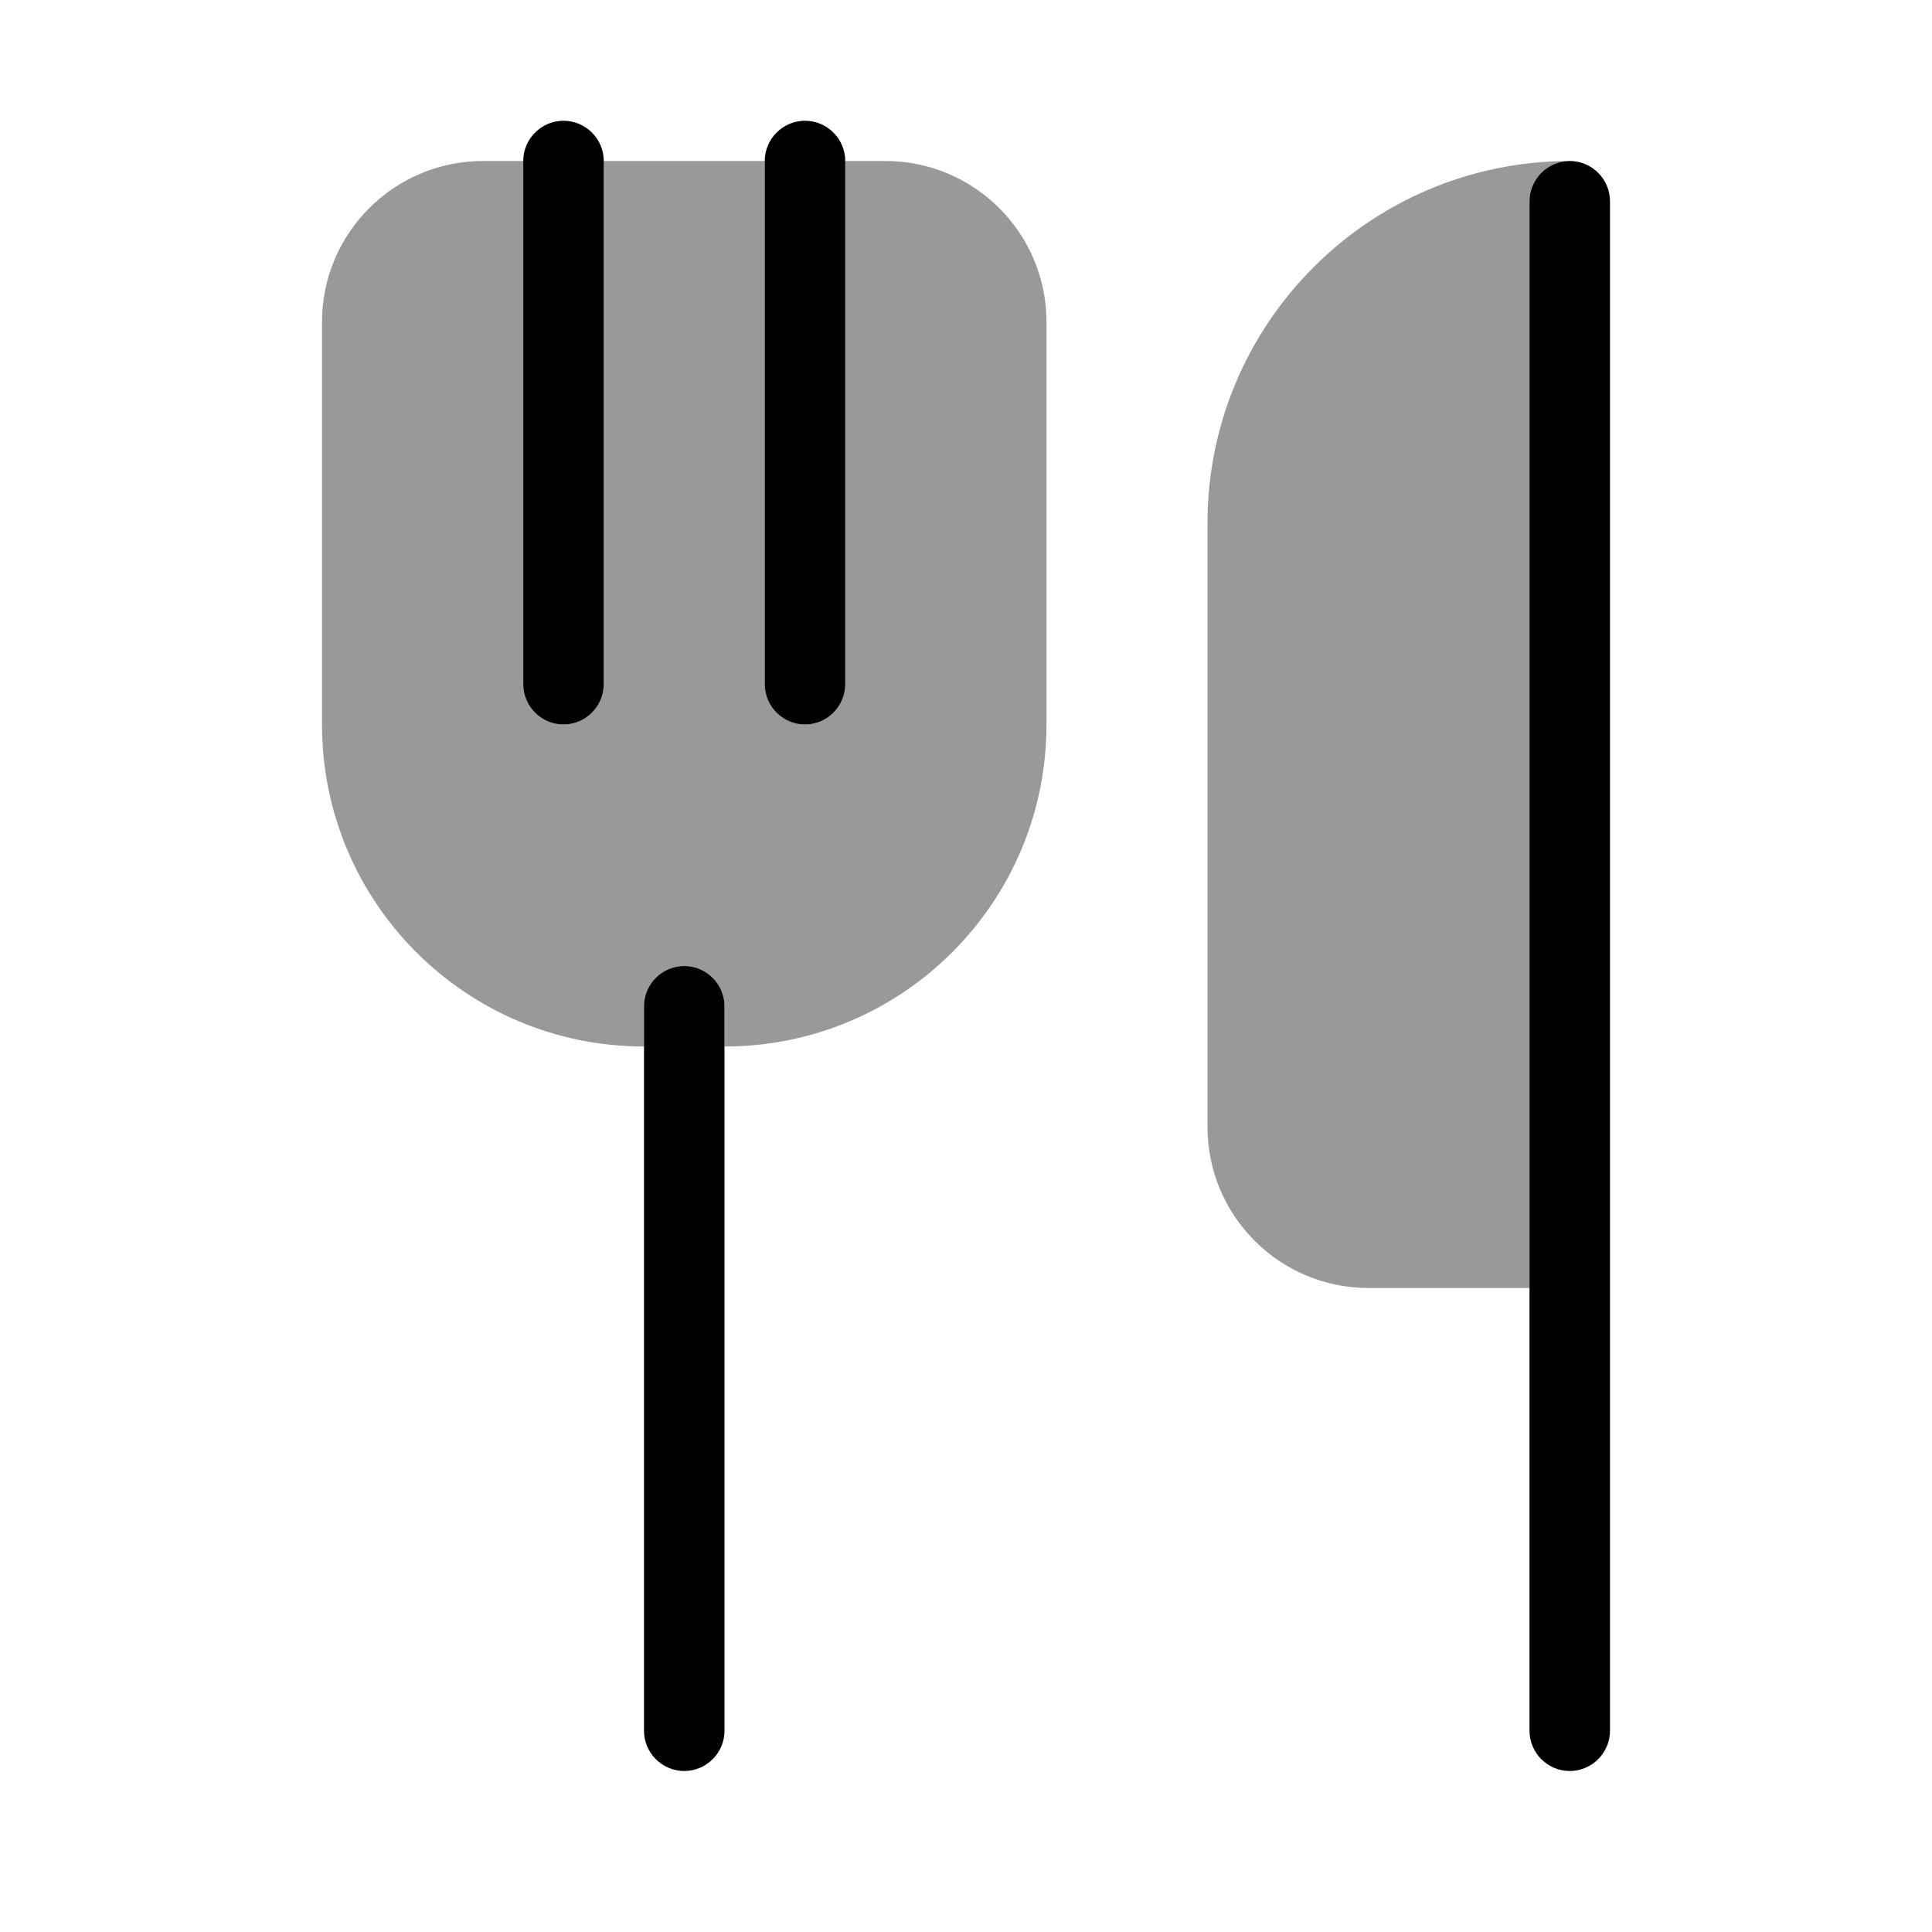
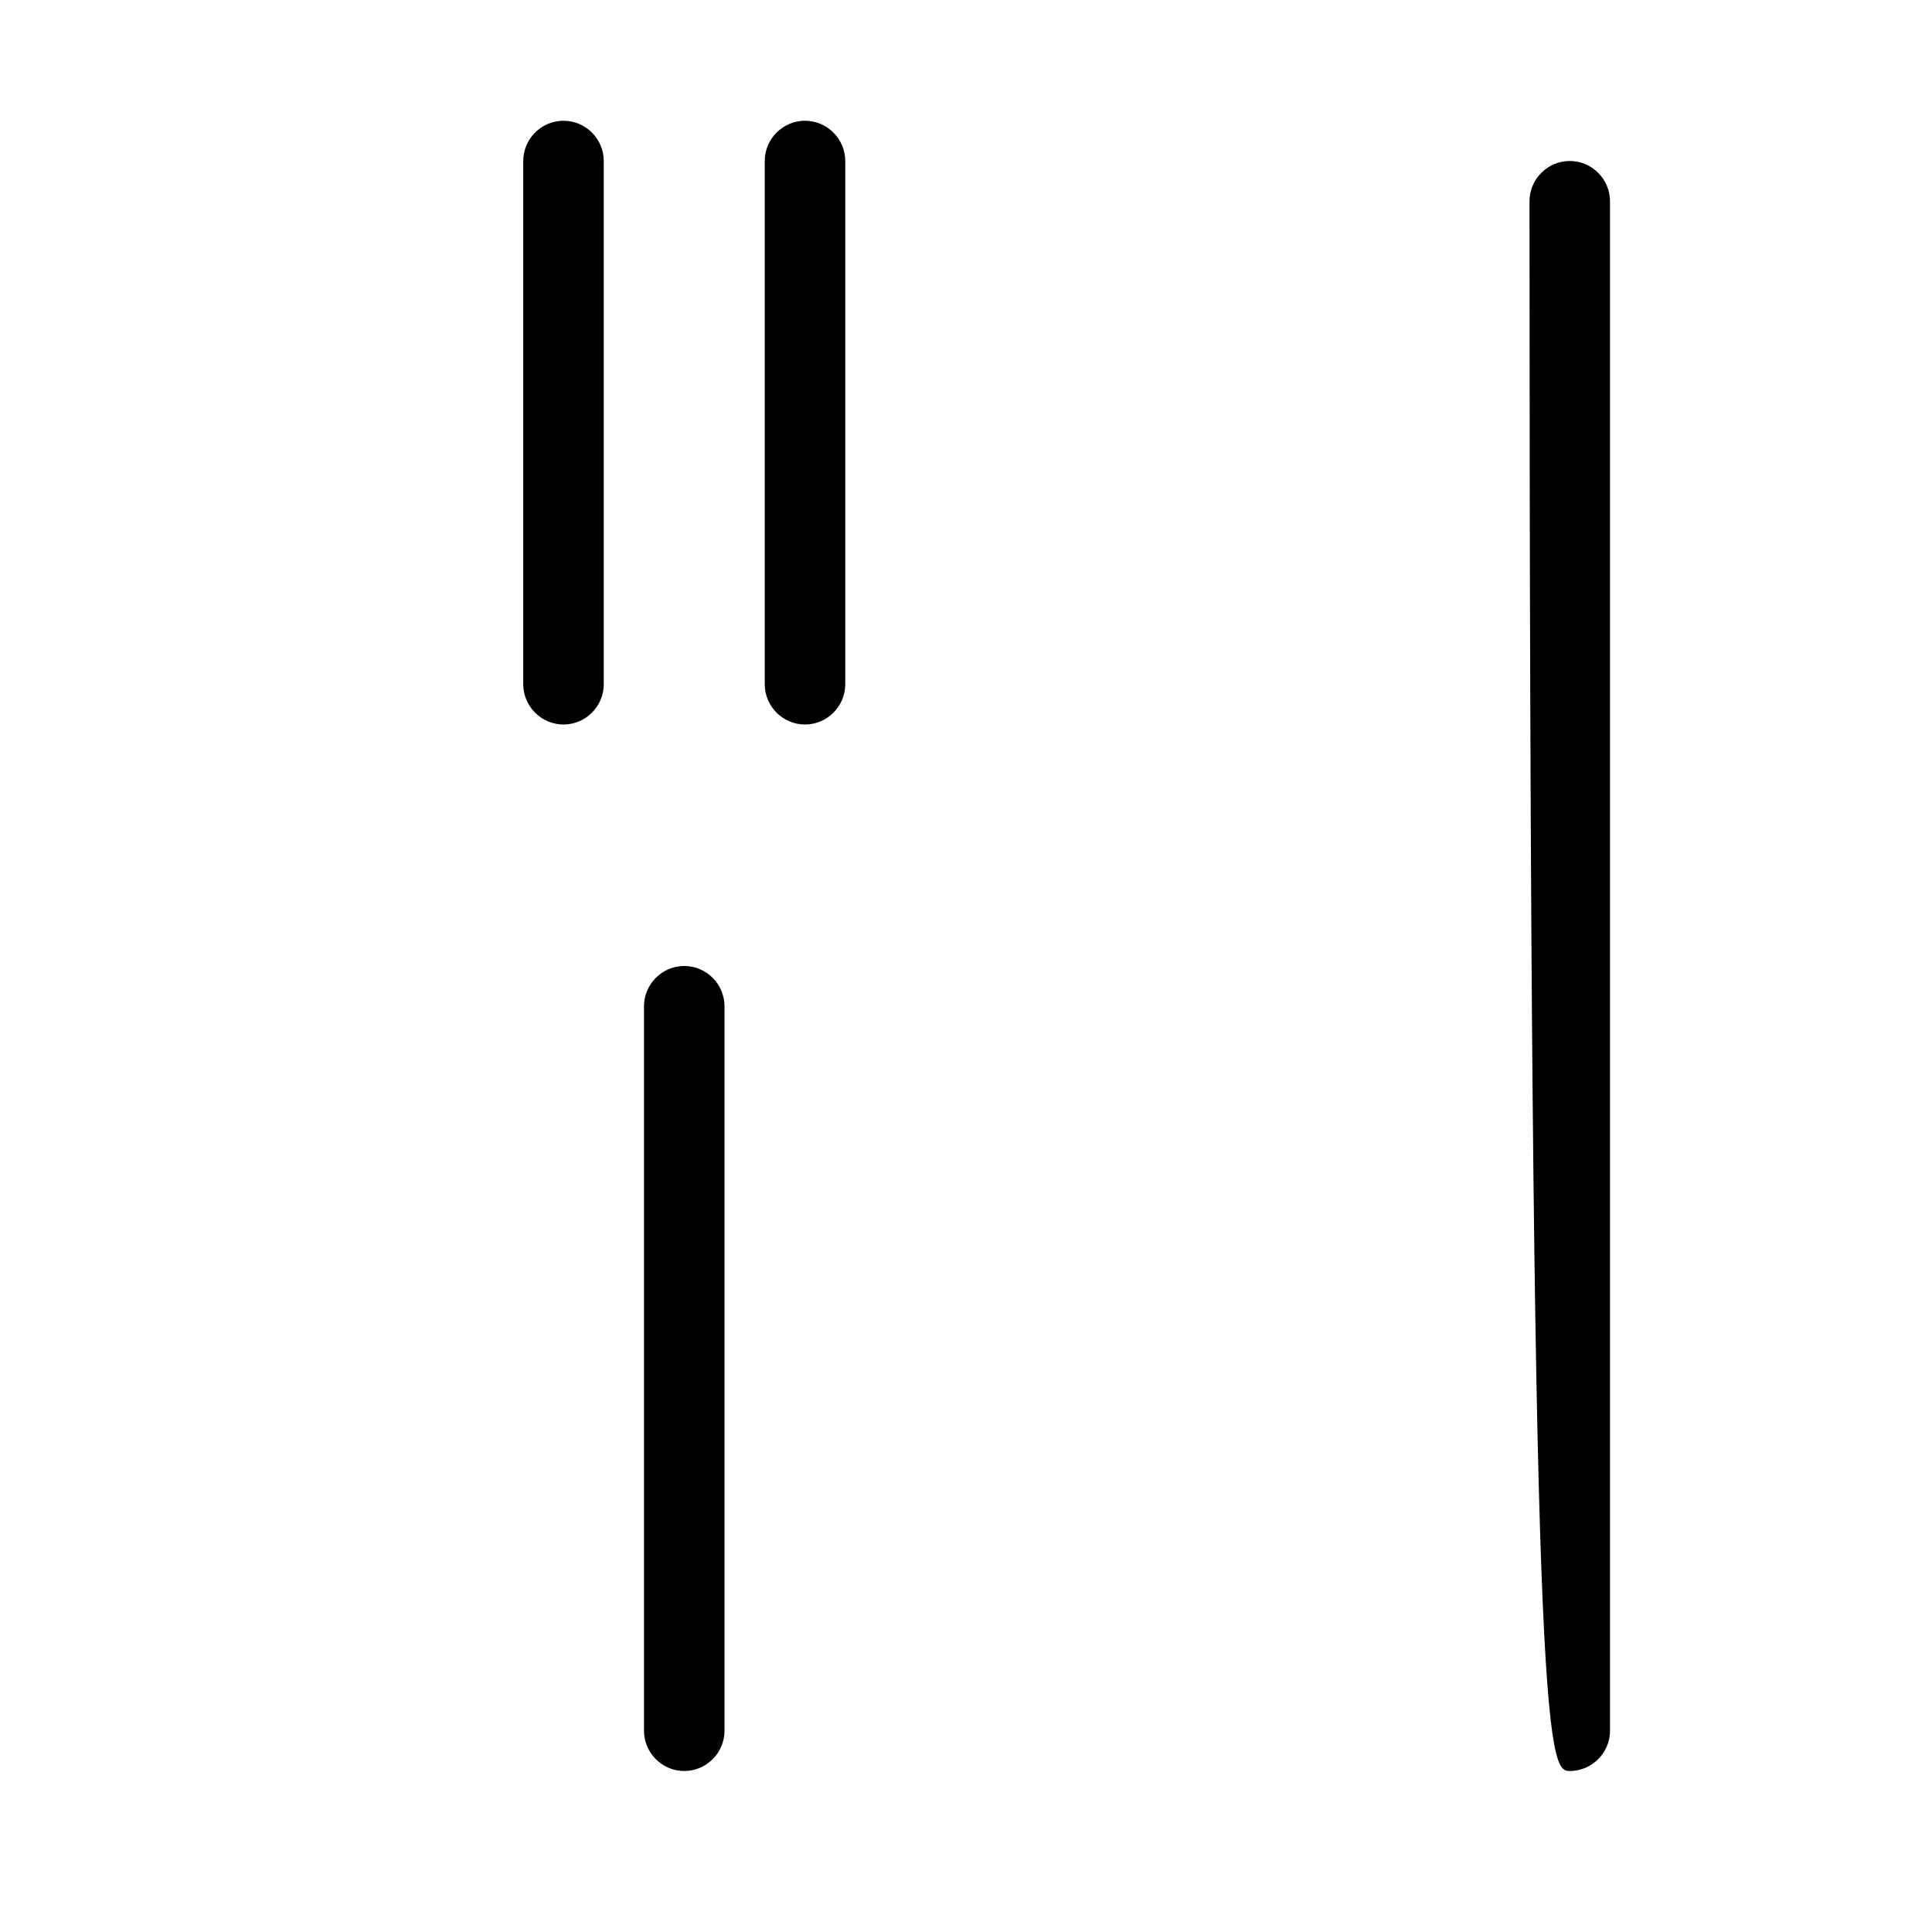
<svg xmlns="http://www.w3.org/2000/svg" viewBox="0 0 672 672">
-   <path opacity=".4" fill="currentColor" d="M112 112L112 252C112 313.9 162.1 364 224 364L224 350C224 342.3 230.3 336 238 336C245.7 336 252 342.3 252 350L252 364C313.9 364 364 313.9 364 252L364 112C364 81.1 338.9 56 308 56L294 56L294 238C294 245.7 287.7 252 280 252C272.3 252 266 245.7 266 238L266 56L210 56L210 238C210 245.7 203.7 252 196 252C188.3 252 182 245.7 182 238L182 56L168 56C137.1 56 112 81.1 112 112zM420 182L420 392C420 422.9 445.1 448 476 448L532 448L532 70C532 62.4 538.1 56.2 545.7 56C476.3 56.2 420 112.5 420 182z" />
-   <path fill="currentColor" d="M210 56C210 48.3 203.7 42 196 42C188.3 42 182 48.3 182 56L182 238C182 245.7 188.3 252 196 252C203.7 252 210 245.7 210 238L210 56zM294 56C294 48.3 287.7 42 280 42C272.3 42 266 48.3 266 56L266 238C266 245.7 272.3 252 280 252C287.7 252 294 245.7 294 238L294 56zM560 70C560 62.3 553.7 56 546 56C538.3 56 532 62.3 532 70L532 602C532 609.7 538.3 616 546 616C553.7 616 560 609.7 560 602L560 70zM238 336C230.3 336 224 342.3 224 350L224 602C224 609.7 230.3 616 238 616C245.7 616 252 609.7 252 602L252 350C252 342.3 245.7 336 238 336z" />
+   <path fill="currentColor" d="M210 56C210 48.3 203.7 42 196 42C188.3 42 182 48.3 182 56L182 238C182 245.7 188.3 252 196 252C203.7 252 210 245.7 210 238L210 56zM294 56C294 48.3 287.7 42 280 42C272.3 42 266 48.3 266 56L266 238C266 245.7 272.3 252 280 252C287.7 252 294 245.7 294 238L294 56zM560 70C560 62.3 553.7 56 546 56C538.3 56 532 62.3 532 70C532 609.7 538.3 616 546 616C553.7 616 560 609.7 560 602L560 70zM238 336C230.3 336 224 342.3 224 350L224 602C224 609.7 230.3 616 238 616C245.7 616 252 609.7 252 602L252 350C252 342.3 245.7 336 238 336z" />
</svg>